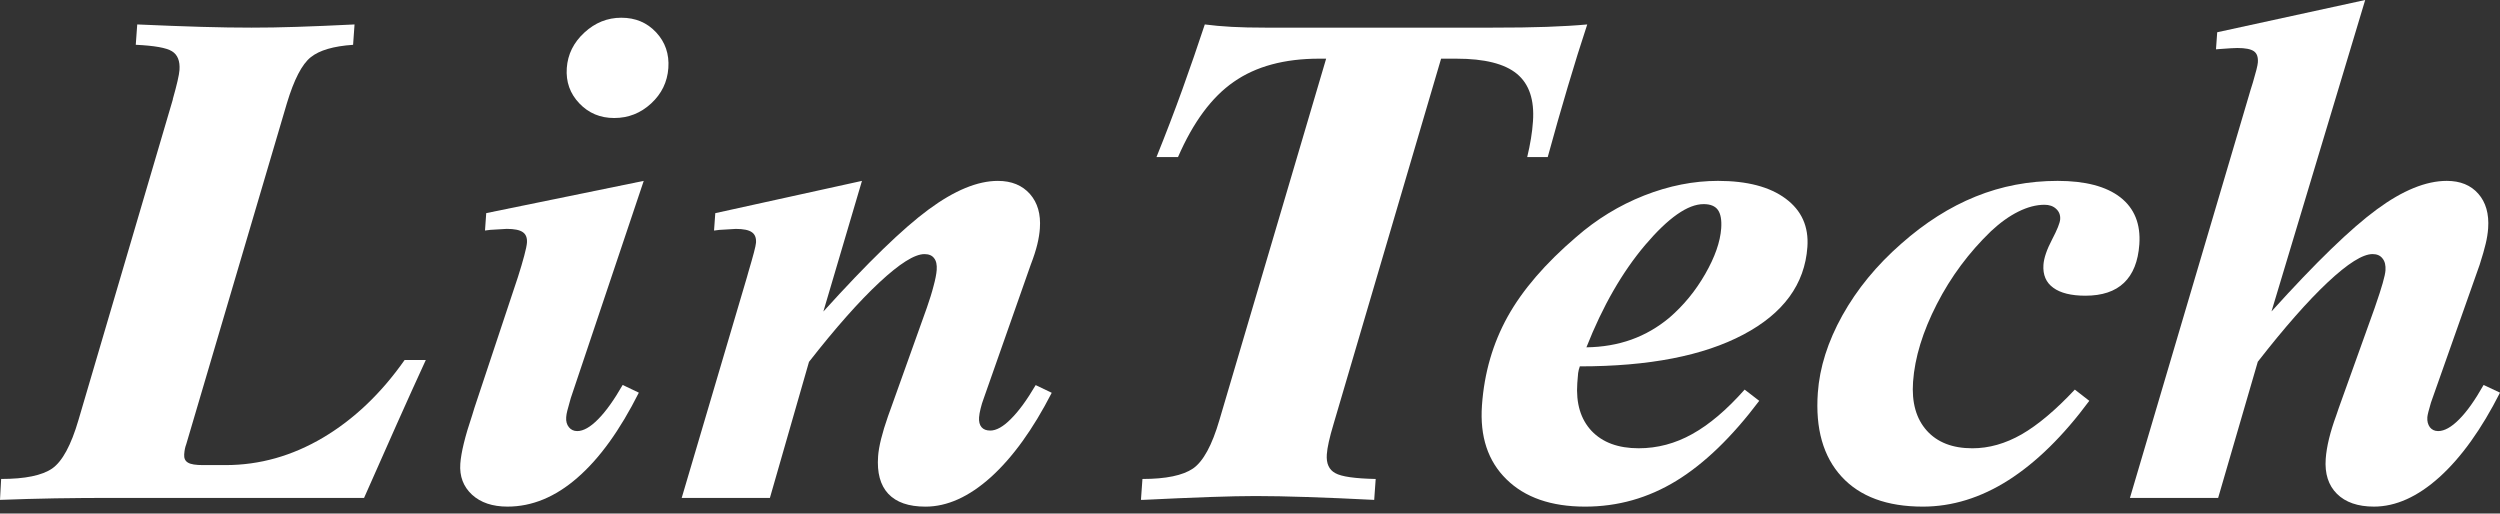
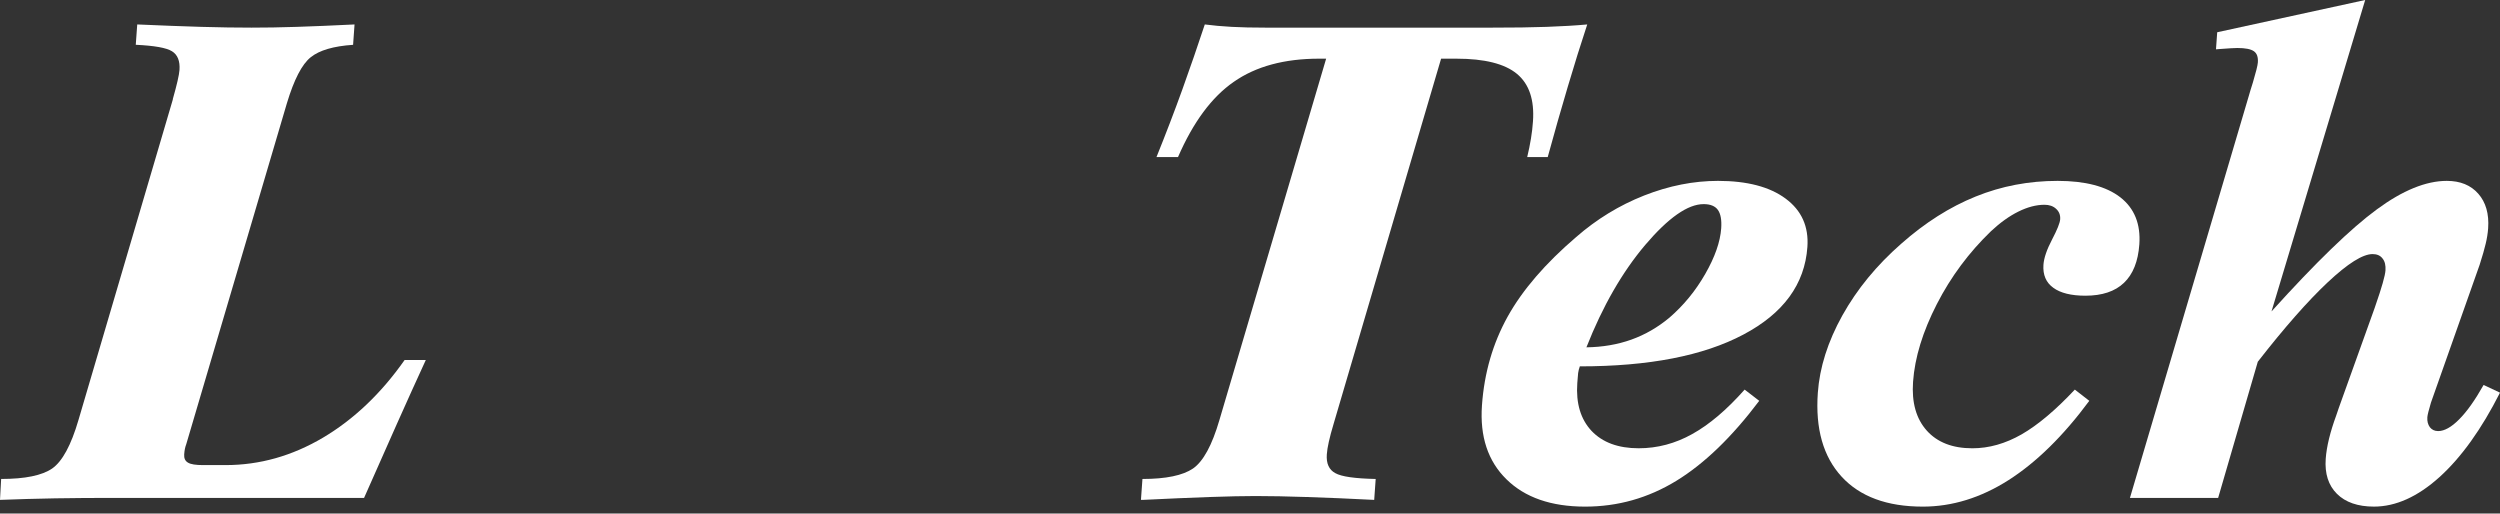
<svg xmlns="http://www.w3.org/2000/svg" width="185" height="38" viewBox="0 0 185 38" fill="none">
  <rect x="0" y="0" width="185" height="38" fill="#333333" stroke="none" />
  <path d="M175.024 0L168.091 23.046C171.378 19.405 173.982 16.888 175.897 15.487C177.803 14.086 179.527 13.385 181.063 13.385C182.062 13.385 182.838 13.702 183.396 14.338C183.953 14.974 184.198 15.829 184.123 16.896C184.096 17.263 184.037 17.637 183.943 18.029C183.85 18.42 183.705 18.941 183.494 19.593L180.015 29.441C179.992 29.523 179.95 29.645 179.889 29.8C179.727 30.345 179.636 30.704 179.623 30.875C179.603 31.176 179.668 31.42 179.811 31.616C179.962 31.803 180.161 31.9 180.425 31.9C180.887 31.9 181.411 31.607 181.981 31.029C182.559 30.451 183.155 29.604 183.786 28.487L185 29.057C183.627 31.77 182.134 33.847 180.521 35.306C178.9 36.764 177.28 37.489 175.672 37.489C174.484 37.489 173.566 37.172 172.934 36.544C172.302 35.917 172.025 35.054 172.103 33.954C172.169 33.033 172.435 31.957 172.884 30.736C172.967 30.491 173.03 30.312 173.072 30.182L175.726 22.785L175.789 22.598C176.255 21.262 176.498 20.399 176.525 20.016C176.551 19.641 176.482 19.34 176.308 19.128C176.142 18.908 175.893 18.802 175.572 18.802C174.845 18.802 173.74 19.494 172.255 20.887C170.77 22.281 169.047 24.244 167.077 26.769L164.142 36.846H157.615L166.4 7.136C166.476 6.86 166.583 6.517 166.712 6.11C166.94 5.344 167.065 4.847 167.081 4.627C167.11 4.228 167.013 3.952 166.794 3.796C166.567 3.633 166.159 3.552 165.566 3.552C165.35 3.552 164.936 3.577 164.298 3.625C164.157 3.641 164.049 3.65 163.983 3.65L164.073 2.387L175.024 0Z" fill="white" />
  <path d="M153.537 28.83L154.608 29.661C152.673 32.276 150.669 34.231 148.622 35.535C146.574 36.838 144.457 37.49 142.287 37.49C139.638 37.49 137.636 36.748 136.281 35.274C134.918 33.791 134.33 31.722 134.519 29.067C134.653 27.185 135.258 25.279 136.336 23.34C137.423 21.393 138.868 19.634 140.69 18.037C142.45 16.481 144.282 15.316 146.202 14.542C148.113 13.768 150.137 13.385 152.266 13.385C154.312 13.385 155.859 13.792 156.9 14.598C157.947 15.413 158.417 16.578 158.311 18.085C158.221 19.348 157.841 20.293 157.176 20.928C156.513 21.564 155.557 21.882 154.32 21.882C153.272 21.882 152.477 21.686 151.944 21.295C151.411 20.913 151.162 20.342 151.215 19.593C151.251 19.079 151.469 18.461 151.851 17.728C152.233 17.002 152.433 16.497 152.453 16.229C152.475 15.911 152.37 15.65 152.153 15.455C151.936 15.251 151.646 15.153 151.291 15.153C150.681 15.153 150.033 15.324 149.358 15.659C148.683 15.993 148.013 16.474 147.333 17.109C145.711 18.673 144.372 20.465 143.327 22.502C142.283 24.539 141.693 26.461 141.566 28.253C141.458 29.785 141.793 30.982 142.58 31.863C143.36 32.734 144.484 33.173 145.952 33.173C147.183 33.173 148.394 32.831 149.607 32.139C150.809 31.445 152.125 30.337 153.537 28.83Z" fill="white" />
  <path d="M116.907 27.111C116.846 27.282 116.801 27.454 116.781 27.616C116.761 27.771 116.744 28.015 116.72 28.349C116.614 29.849 116.968 31.021 117.773 31.885C118.587 32.74 119.744 33.172 121.262 33.172C122.648 33.172 123.969 32.822 125.223 32.121C126.486 31.421 127.776 30.329 129.104 28.83L130.183 29.661C128.17 32.333 126.124 34.312 124.045 35.583C121.967 36.854 119.719 37.49 117.301 37.49C114.784 37.49 112.844 36.813 111.479 35.469C110.106 34.126 109.501 32.301 109.665 29.995C109.835 27.592 110.469 25.409 111.567 23.429C112.664 21.458 114.354 19.495 116.638 17.54C118.151 16.22 119.825 15.194 121.666 14.468C123.508 13.743 125.332 13.385 127.131 13.385C129.292 13.385 130.961 13.825 132.136 14.697C133.32 15.576 133.854 16.766 133.747 18.28C133.552 21.034 131.971 23.193 129.013 24.757C126.046 26.33 122.015 27.111 116.907 27.111ZM117.395 25.702C118.584 25.686 119.695 25.498 120.719 25.132C121.744 24.765 122.682 24.22 123.542 23.503C124.587 22.599 125.473 21.523 126.189 20.27C126.904 19.023 127.298 17.899 127.369 16.897C127.412 16.278 127.329 15.822 127.126 15.537C126.925 15.252 126.572 15.105 126.068 15.105C124.897 15.105 123.456 16.116 121.745 18.127C120.043 20.139 118.592 22.663 117.395 25.702Z" fill="white" />
  <path d="M89.155 1.809C89.76 1.89 90.424 1.947 91.148 1.988C91.872 2.028 92.695 2.045 93.627 2.045H96.367H110.426C111.994 2.045 113.332 2.029 114.456 1.988C115.581 1.947 116.584 1.89 117.456 1.809C116.982 3.242 116.502 4.774 116.015 6.42C115.527 8.057 115.033 9.792 114.531 11.625H113.013C113.129 11.145 113.22 10.688 113.292 10.248C113.365 9.809 113.411 9.393 113.439 8.994C113.554 7.389 113.158 6.216 112.254 5.466C111.35 4.717 109.859 4.342 107.78 4.342H106.641L98.681 31.388C98.531 31.877 98.417 32.317 98.333 32.691C98.249 33.058 98.202 33.375 98.184 33.628C98.137 34.296 98.344 34.76 98.812 35.012C99.272 35.273 100.269 35.411 101.801 35.444L101.691 36.992C99.842 36.895 98.188 36.829 96.723 36.78C95.266 36.732 93.989 36.707 92.908 36.707C91.159 36.707 88.38 36.805 84.579 36.991H84.43L84.541 35.444C86.281 35.444 87.529 35.182 88.283 34.67C89.038 34.148 89.692 32.951 90.238 31.077L98.135 4.341H97.623C95.049 4.341 92.937 4.911 91.305 6.052C89.666 7.184 88.296 9.042 87.172 11.624H85.579C86.26 9.938 86.899 8.269 87.494 6.622C88.089 4.969 88.64 3.364 89.155 1.809Z" fill="white" />
-   <path d="M63.785 13.385L60.928 23.055C64.214 19.421 66.81 16.904 68.726 15.495C70.641 14.086 72.341 13.386 73.843 13.386C74.857 13.386 75.643 13.712 76.216 14.355C76.781 14.998 77.026 15.845 76.951 16.896C76.926 17.263 76.864 17.654 76.76 18.086C76.655 18.518 76.496 19.015 76.273 19.593L72.799 29.474C72.697 29.743 72.621 29.996 72.563 30.24C72.505 30.476 72.465 30.688 72.451 30.883C72.428 31.201 72.494 31.445 72.631 31.609C72.776 31.78 72.993 31.862 73.282 31.862C73.727 31.862 74.242 31.576 74.811 30.998C75.389 30.428 75.992 29.597 76.64 28.497L77.828 29.067C76.44 31.772 74.939 33.849 73.326 35.308C71.705 36.766 70.093 37.491 68.485 37.491C67.239 37.491 66.329 37.174 65.73 36.538C65.14 35.903 64.892 34.982 64.979 33.769C65.029 33.052 65.273 32.058 65.718 30.787C65.802 30.534 65.875 30.331 65.933 30.192L68.59 22.763C68.787 22.193 68.957 21.663 69.083 21.166C69.216 20.677 69.294 20.278 69.316 19.977C69.343 19.594 69.281 19.301 69.122 19.105C68.972 18.901 68.731 18.804 68.409 18.804C67.682 18.804 66.569 19.505 65.067 20.906C63.565 22.307 61.833 24.262 59.865 26.779L56.972 36.848H50.445L55.277 20.499L55.377 20.141C55.735 18.935 55.928 18.21 55.944 17.966C55.97 17.599 55.864 17.338 55.636 17.183C55.409 17.02 55.011 16.939 54.449 16.939C54.184 16.955 53.778 16.98 53.23 17.012C53.065 17.029 52.939 17.045 52.839 17.062L52.931 15.774L63.785 13.385Z" fill="white" />
-   <path d="M45.977 1.312C47.024 1.312 47.882 1.671 48.556 2.396C49.231 3.121 49.531 4.001 49.458 5.035C49.385 6.069 48.96 6.941 48.183 7.658C47.406 8.375 46.498 8.733 45.45 8.733C44.419 8.733 43.561 8.375 42.87 7.649C42.179 6.924 41.87 6.053 41.942 5.035C42.014 4.016 42.448 3.144 43.242 2.412C44.037 1.679 44.945 1.312 45.977 1.312Z" fill="white" />
-   <path d="M47.636 13.385L42.236 29.465C42.115 29.897 42.027 30.207 41.982 30.386C41.936 30.564 41.907 30.727 41.898 30.875C41.876 31.176 41.941 31.421 42.101 31.616C42.252 31.803 42.46 31.9 42.716 31.9C43.17 31.9 43.686 31.607 44.255 31.029C44.832 30.451 45.436 29.604 46.077 28.487L47.274 29.057C45.881 31.828 44.37 33.929 42.726 35.354C41.091 36.78 39.366 37.489 37.558 37.489C36.445 37.489 35.574 37.195 34.931 36.609C34.289 36.014 33.996 35.248 34.063 34.311C34.122 33.489 34.413 32.283 34.946 30.711C35.011 30.483 35.065 30.312 35.107 30.182L38.328 20.496C38.518 19.91 38.67 19.38 38.795 18.916C38.918 18.46 38.981 18.142 38.994 17.963C39.021 17.596 38.915 17.336 38.687 17.18C38.459 17.017 38.061 16.937 37.5 16.937C37.234 16.952 36.829 16.977 36.281 17.009C36.123 17.026 35.99 17.042 35.89 17.059L35.981 15.771L47.636 13.385Z" fill="white" />
  <path d="M10.155 1.809C11.956 1.89 13.536 1.947 14.895 1.988C16.253 2.028 17.489 2.045 18.604 2.045C19.619 2.045 20.742 2.029 21.966 1.988C23.198 1.947 24.622 1.89 26.236 1.809L26.129 3.316C24.687 3.414 23.642 3.715 22.994 4.236C22.347 4.75 21.755 5.89 21.225 7.658L13.783 32.87C13.742 32.976 13.709 33.09 13.685 33.204C13.661 33.31 13.643 33.457 13.63 33.628C13.61 33.912 13.703 34.117 13.917 34.238C14.123 34.361 14.49 34.417 15.026 34.417H16.693C19.209 34.417 21.609 33.741 23.899 32.389C26.181 31.036 28.199 29.122 29.943 26.638H31.511C30.827 28.128 30.104 29.717 29.358 31.395C28.612 33.073 27.806 34.89 26.941 36.845H8.476C6.958 36.845 5.496 36.853 4.084 36.877C2.671 36.901 1.307 36.942 0 36.991L0.085 35.443C1.859 35.443 3.115 35.182 3.861 34.669C4.607 34.148 5.262 32.95 5.808 31.076L12.787 7.371L12.791 7.322C13.089 6.272 13.255 5.554 13.282 5.18C13.329 4.512 13.139 4.047 12.728 3.794C12.31 3.534 11.421 3.379 10.047 3.314L10.155 1.809Z" fill="white" />
</svg>